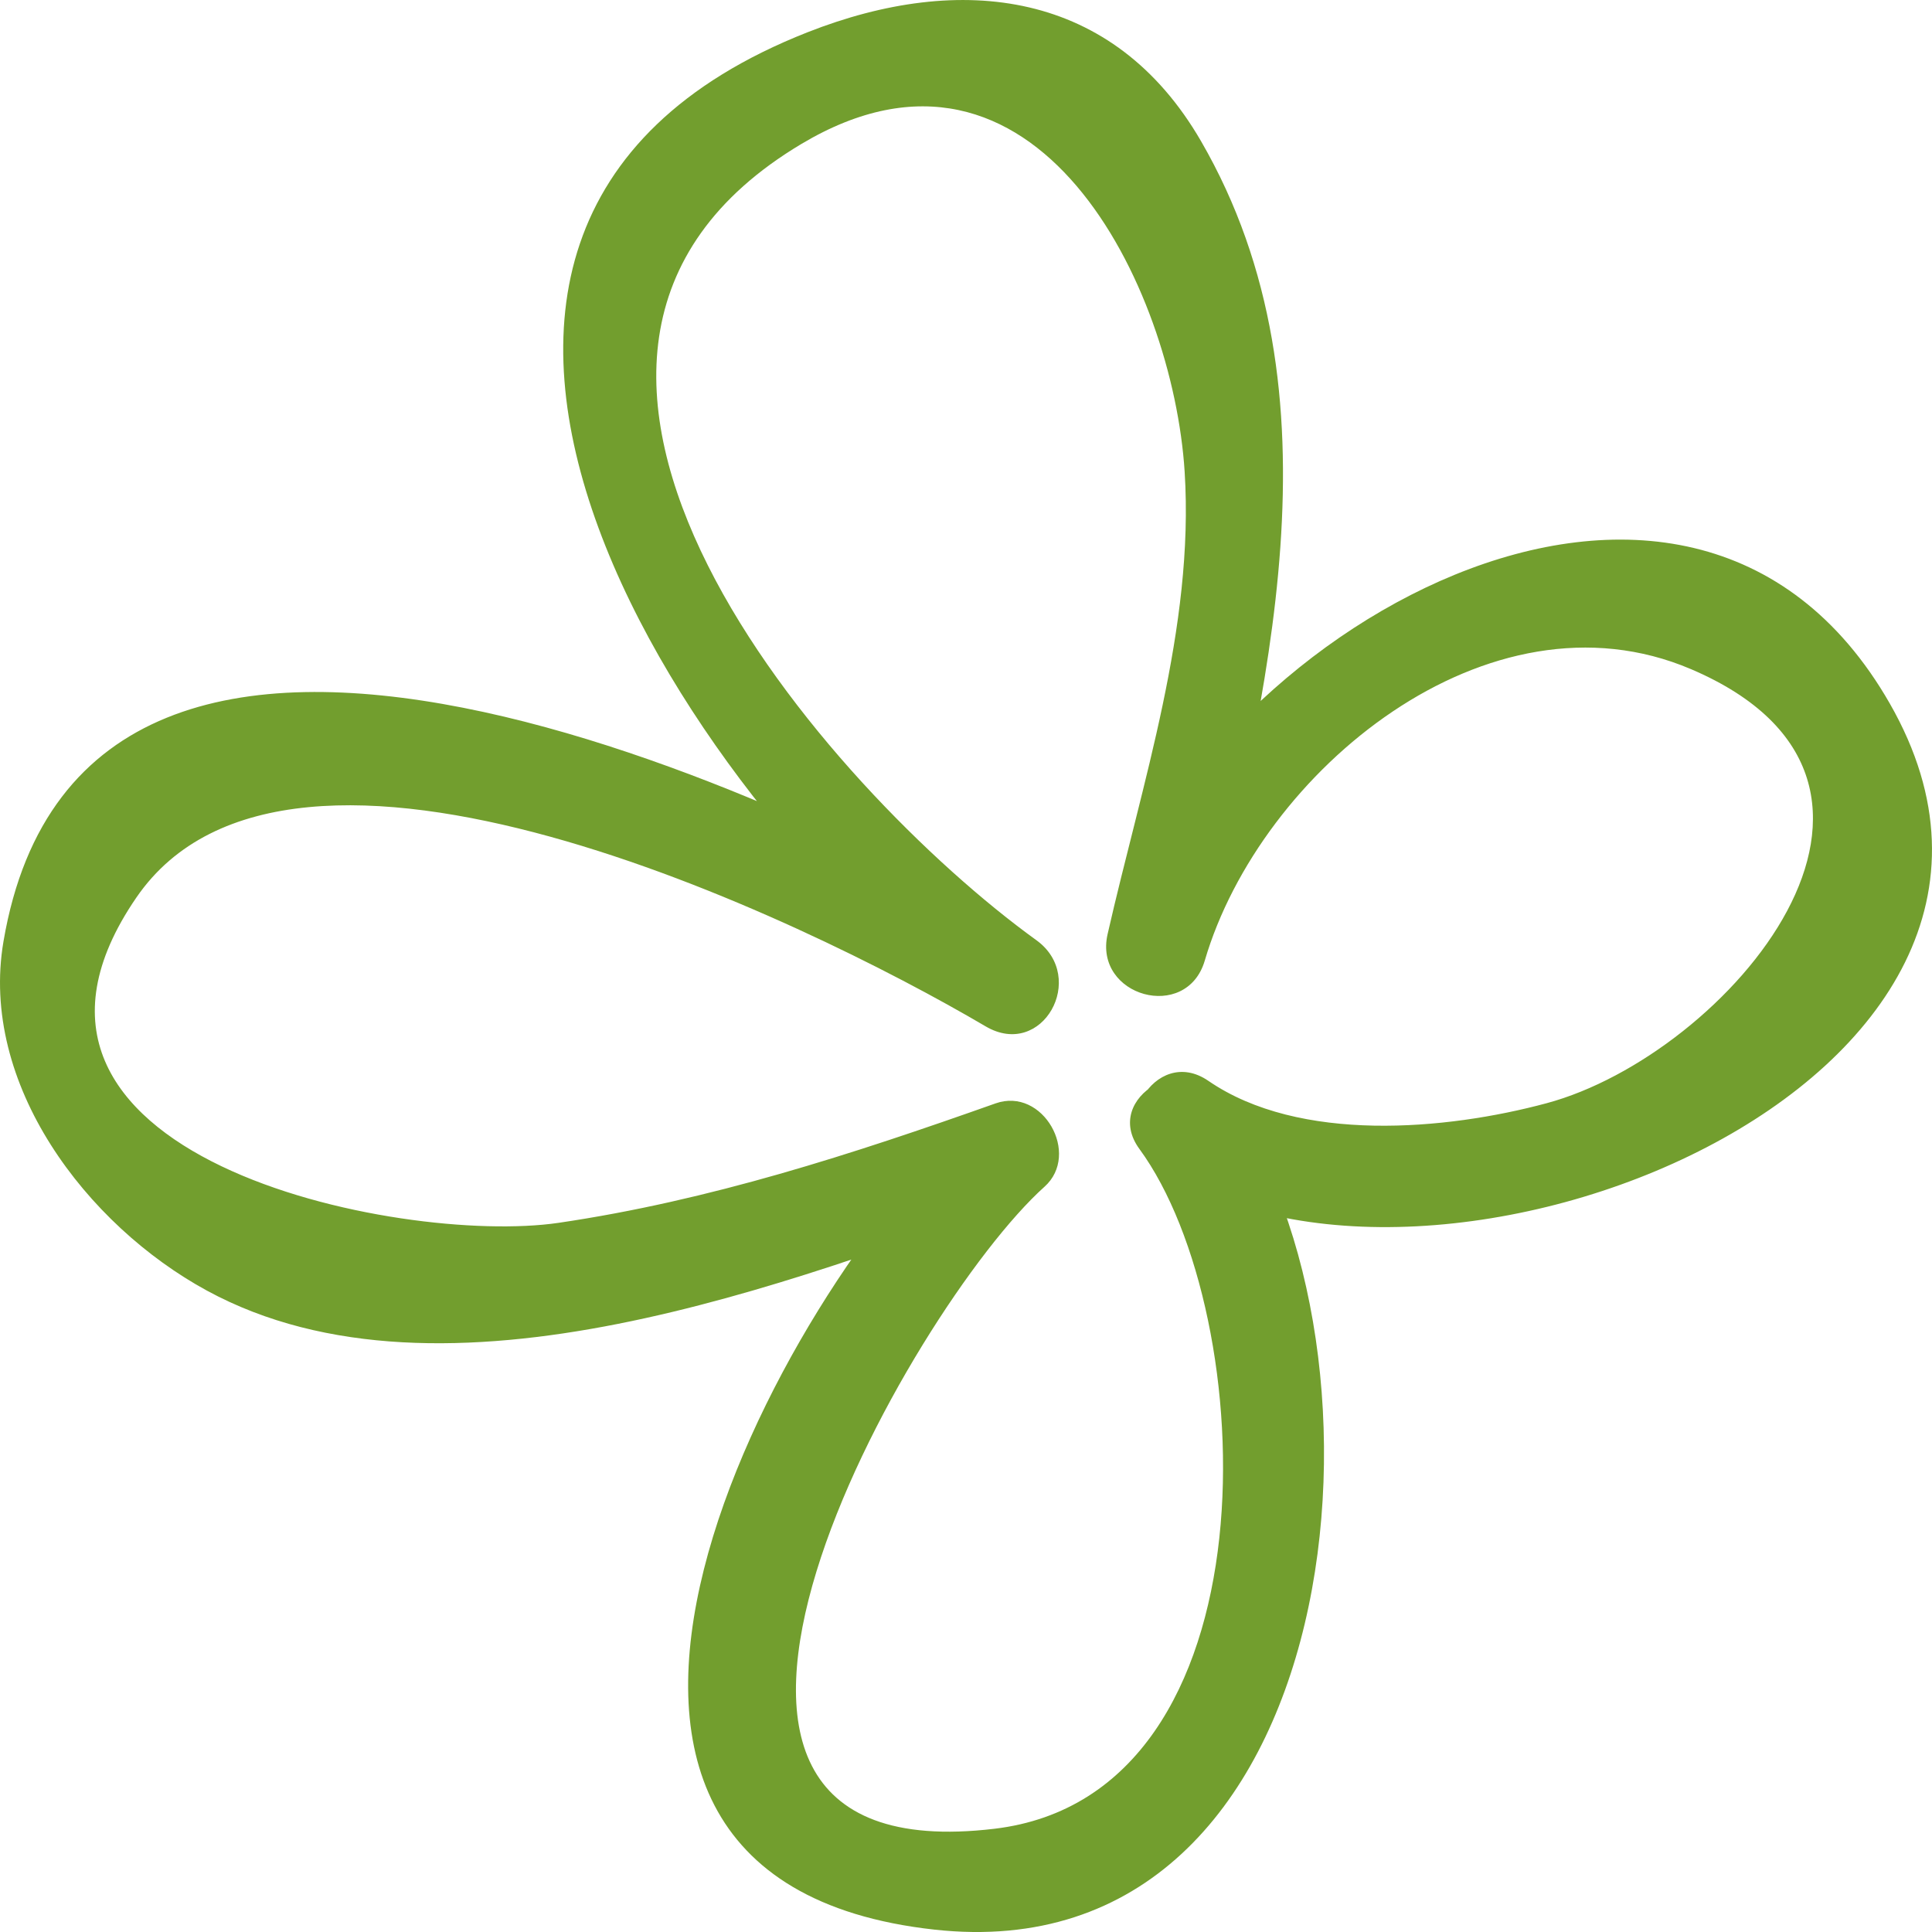
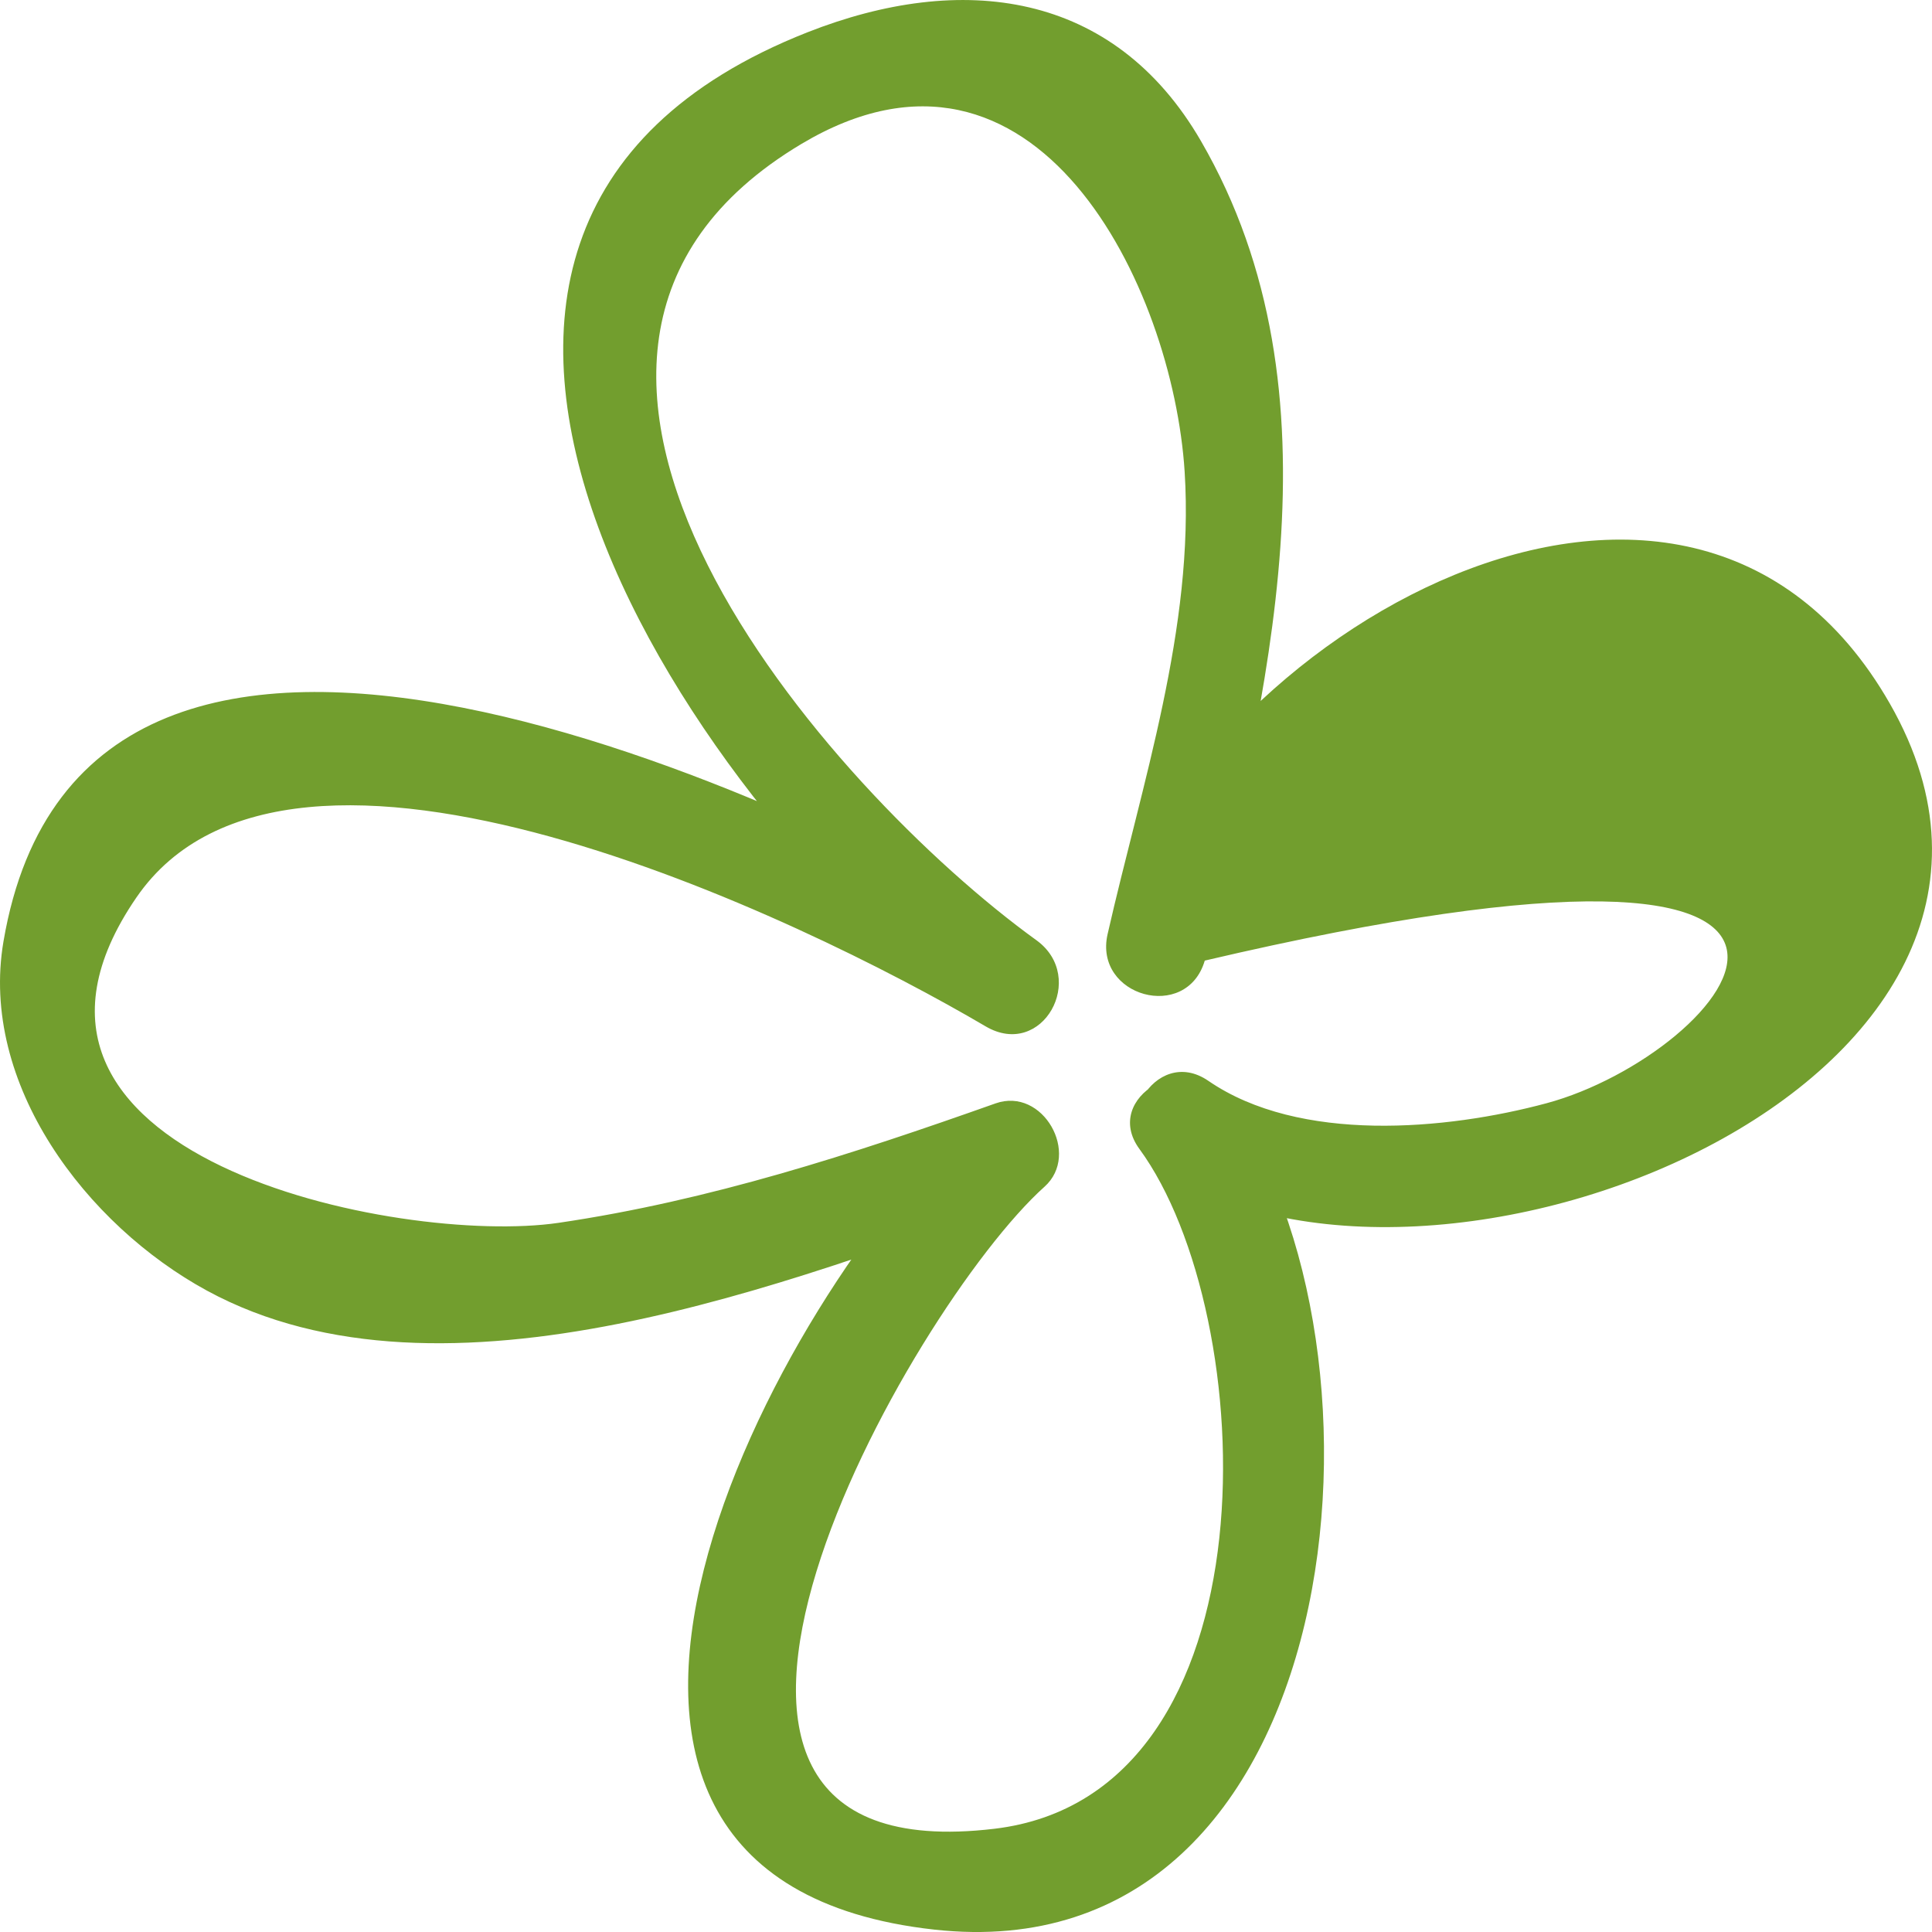
<svg xmlns="http://www.w3.org/2000/svg" width="34" height="34" viewBox="0 0 34 34" fill="none">
-   <path d="M20.052 20.22C22.183 23.129 22.52 31.583 17.502 32.183C10.352 33.038 16.004 23.015 18.382 20.884C19.022 20.311 18.355 19.123 17.52 19.418C14.995 20.313 12.486 21.129 9.829 21.52C7.047 21.929 -0.734 20.361 2.4 15.795C5.127 11.821 14.105 16.156 17.345 18.062C18.347 18.651 19.142 17.2 18.24 16.547C14.575 13.9 7.859 6.264 14.102 2.534C18.234 0.067 20.642 5.051 20.848 8.304C21.021 11.044 20.094 13.791 19.492 16.439C19.242 17.537 20.882 17.994 21.202 16.905C22.181 13.57 26.196 10.256 29.759 11.776C34.48 13.792 30.394 18.562 27.217 19.415C25.452 19.89 22.869 20.123 21.265 19.021C20.325 18.375 19.438 19.894 20.37 20.534C25.138 23.809 37.078 19.058 33.258 12.382C29.678 6.125 21.019 11.236 19.492 16.439L21.202 16.905C22.258 12.271 23.715 6.936 21.135 2.482C19.599 -0.169 16.921 -0.5 14.208 0.569C5.227 4.109 12.339 14.445 17.345 18.062C17.644 17.557 17.941 17.052 18.24 16.547C14.112 14.119 1.509 8.054 0.061 16.569C-0.366 19.077 1.519 21.558 3.642 22.713C7.822 24.985 13.956 22.538 17.991 21.109L17.128 19.644C13.669 22.743 8.172 33.045 16.442 33.958C23.791 34.77 24.762 23.673 21.584 19.334C20.92 18.43 19.381 19.304 20.052 20.22Z" fill="#729E2E" />
+   <path d="M20.052 20.22C22.183 23.129 22.52 31.583 17.502 32.183C10.352 33.038 16.004 23.015 18.382 20.884C19.022 20.311 18.355 19.123 17.52 19.418C14.995 20.313 12.486 21.129 9.829 21.52C7.047 21.929 -0.734 20.361 2.4 15.795C5.127 11.821 14.105 16.156 17.345 18.062C18.347 18.651 19.142 17.2 18.24 16.547C14.575 13.9 7.859 6.264 14.102 2.534C18.234 0.067 20.642 5.051 20.848 8.304C21.021 11.044 20.094 13.791 19.492 16.439C19.242 17.537 20.882 17.994 21.202 16.905C34.48 13.792 30.394 18.562 27.217 19.415C25.452 19.89 22.869 20.123 21.265 19.021C20.325 18.375 19.438 19.894 20.37 20.534C25.138 23.809 37.078 19.058 33.258 12.382C29.678 6.125 21.019 11.236 19.492 16.439L21.202 16.905C22.258 12.271 23.715 6.936 21.135 2.482C19.599 -0.169 16.921 -0.5 14.208 0.569C5.227 4.109 12.339 14.445 17.345 18.062C17.644 17.557 17.941 17.052 18.24 16.547C14.112 14.119 1.509 8.054 0.061 16.569C-0.366 19.077 1.519 21.558 3.642 22.713C7.822 24.985 13.956 22.538 17.991 21.109L17.128 19.644C13.669 22.743 8.172 33.045 16.442 33.958C23.791 34.77 24.762 23.673 21.584 19.334C20.92 18.43 19.381 19.304 20.052 20.22Z" fill="#729E2E" />
</svg>